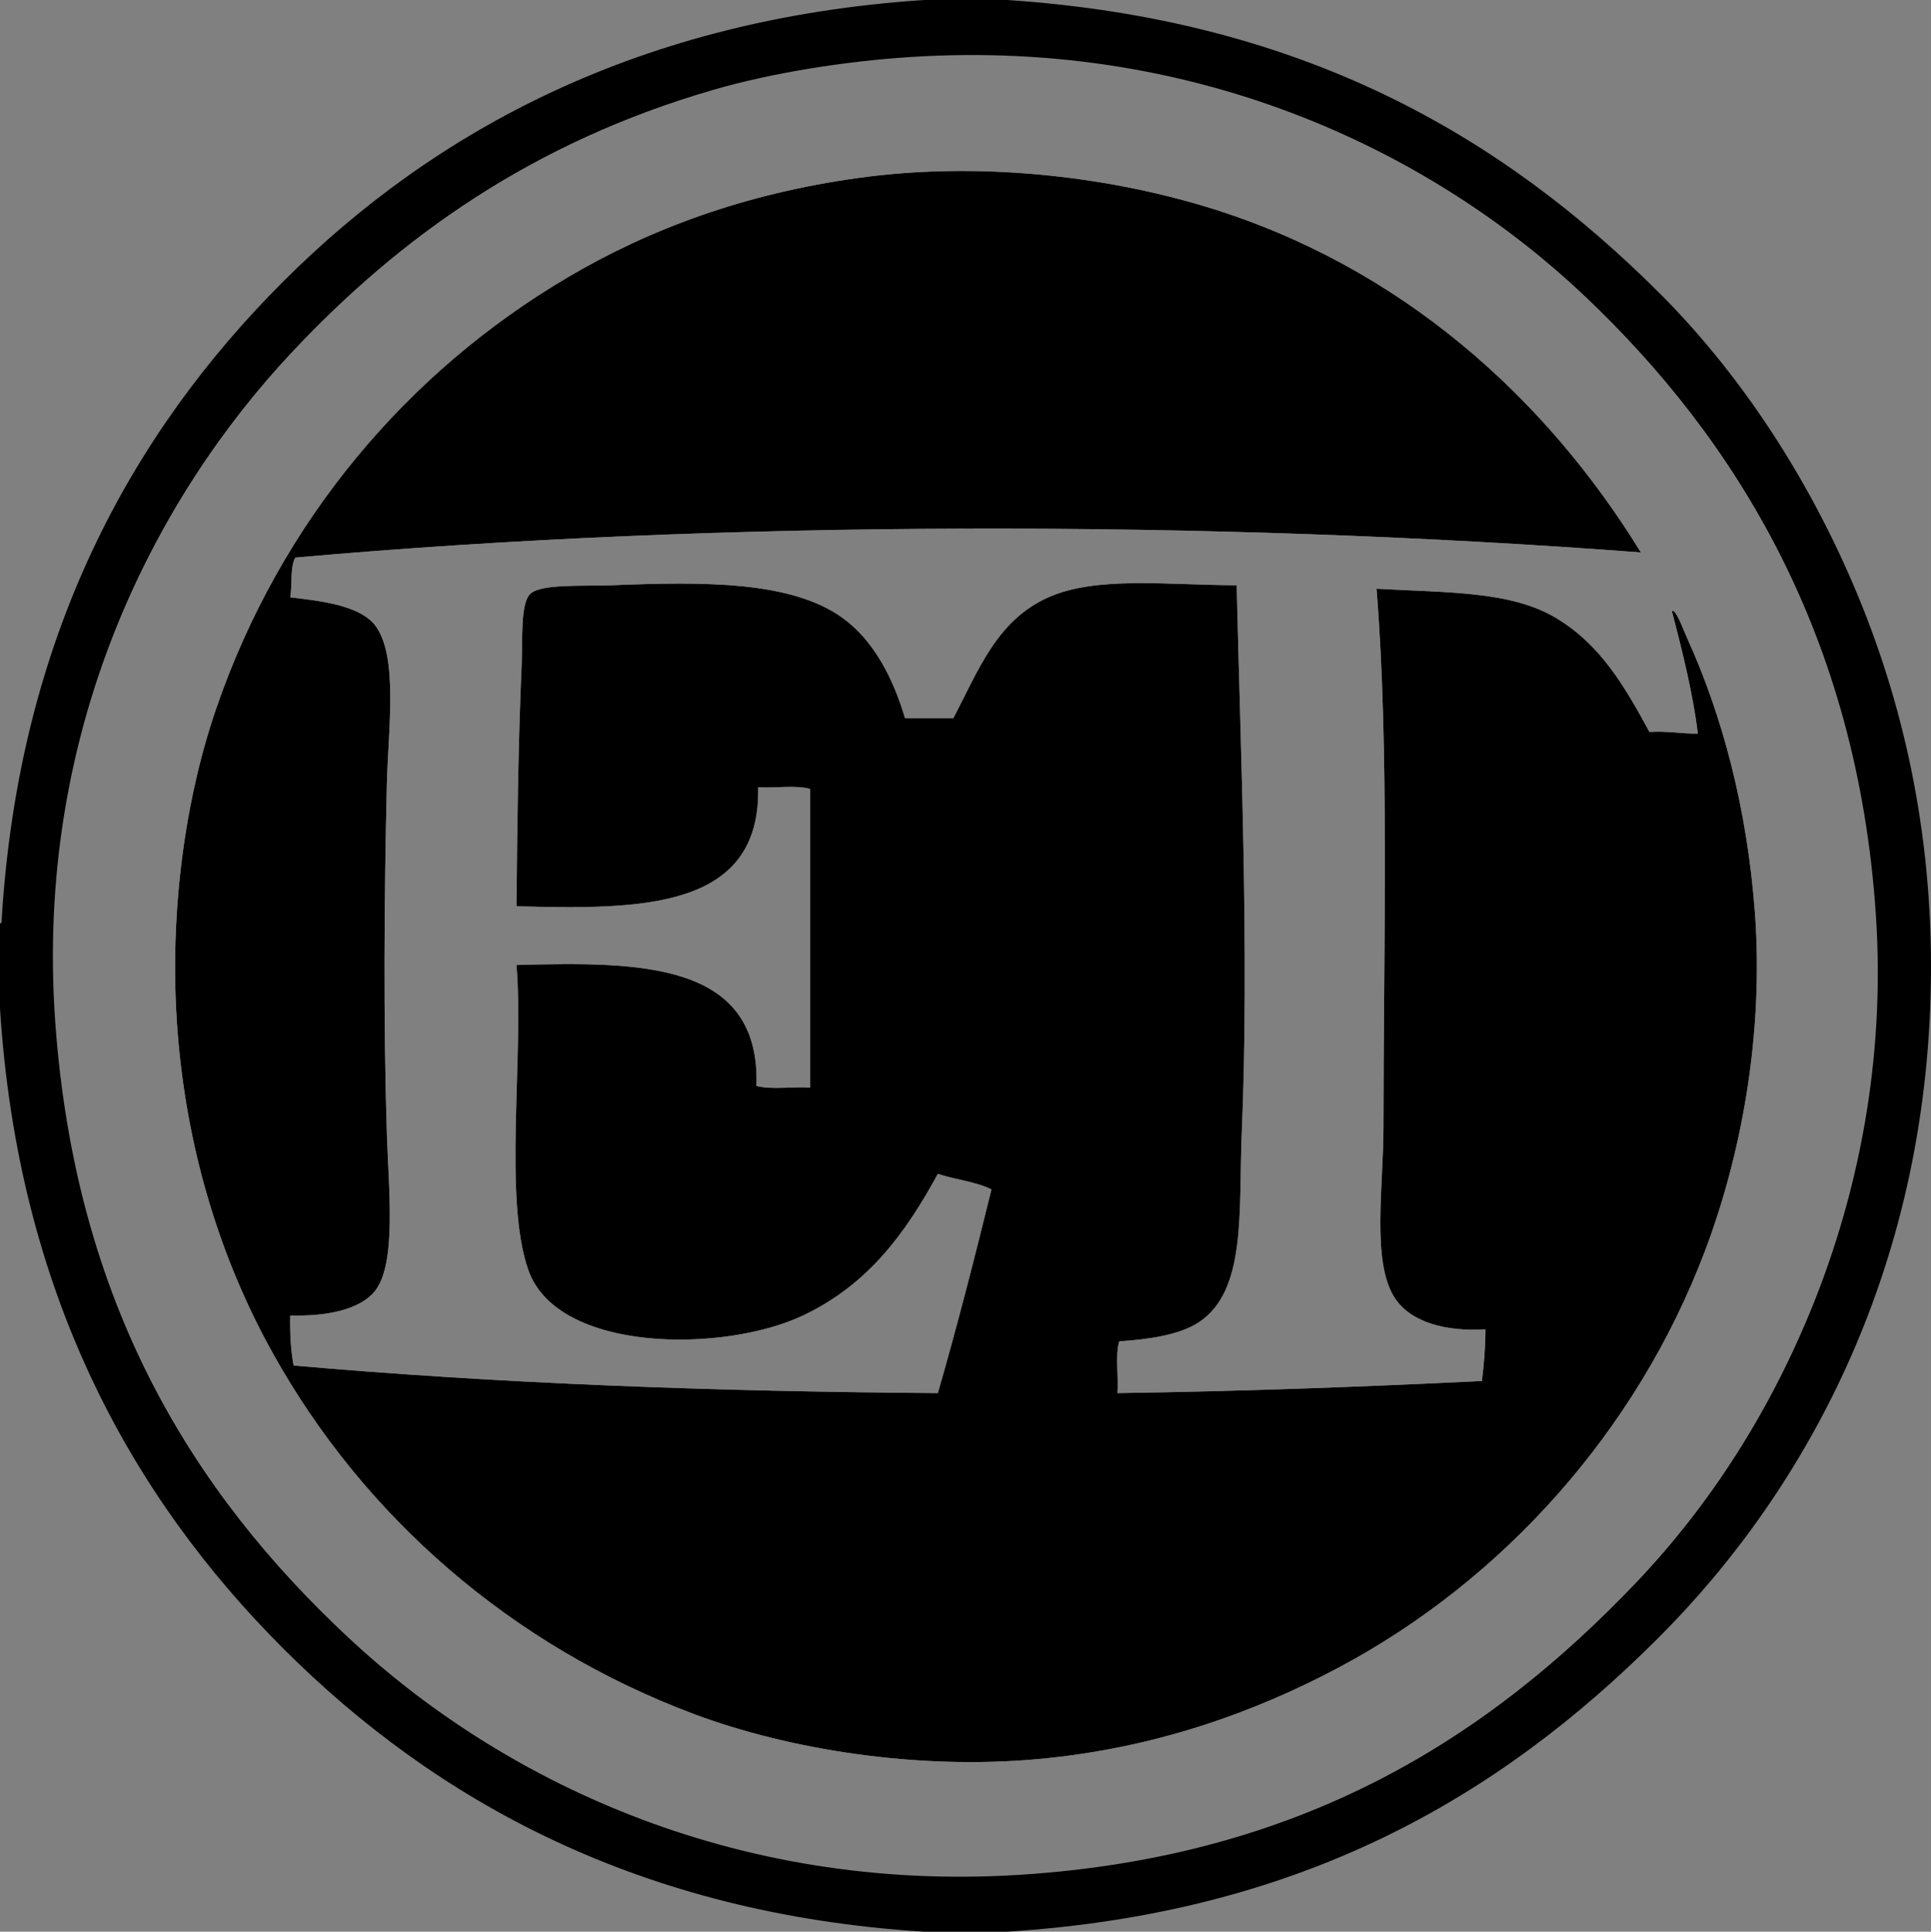
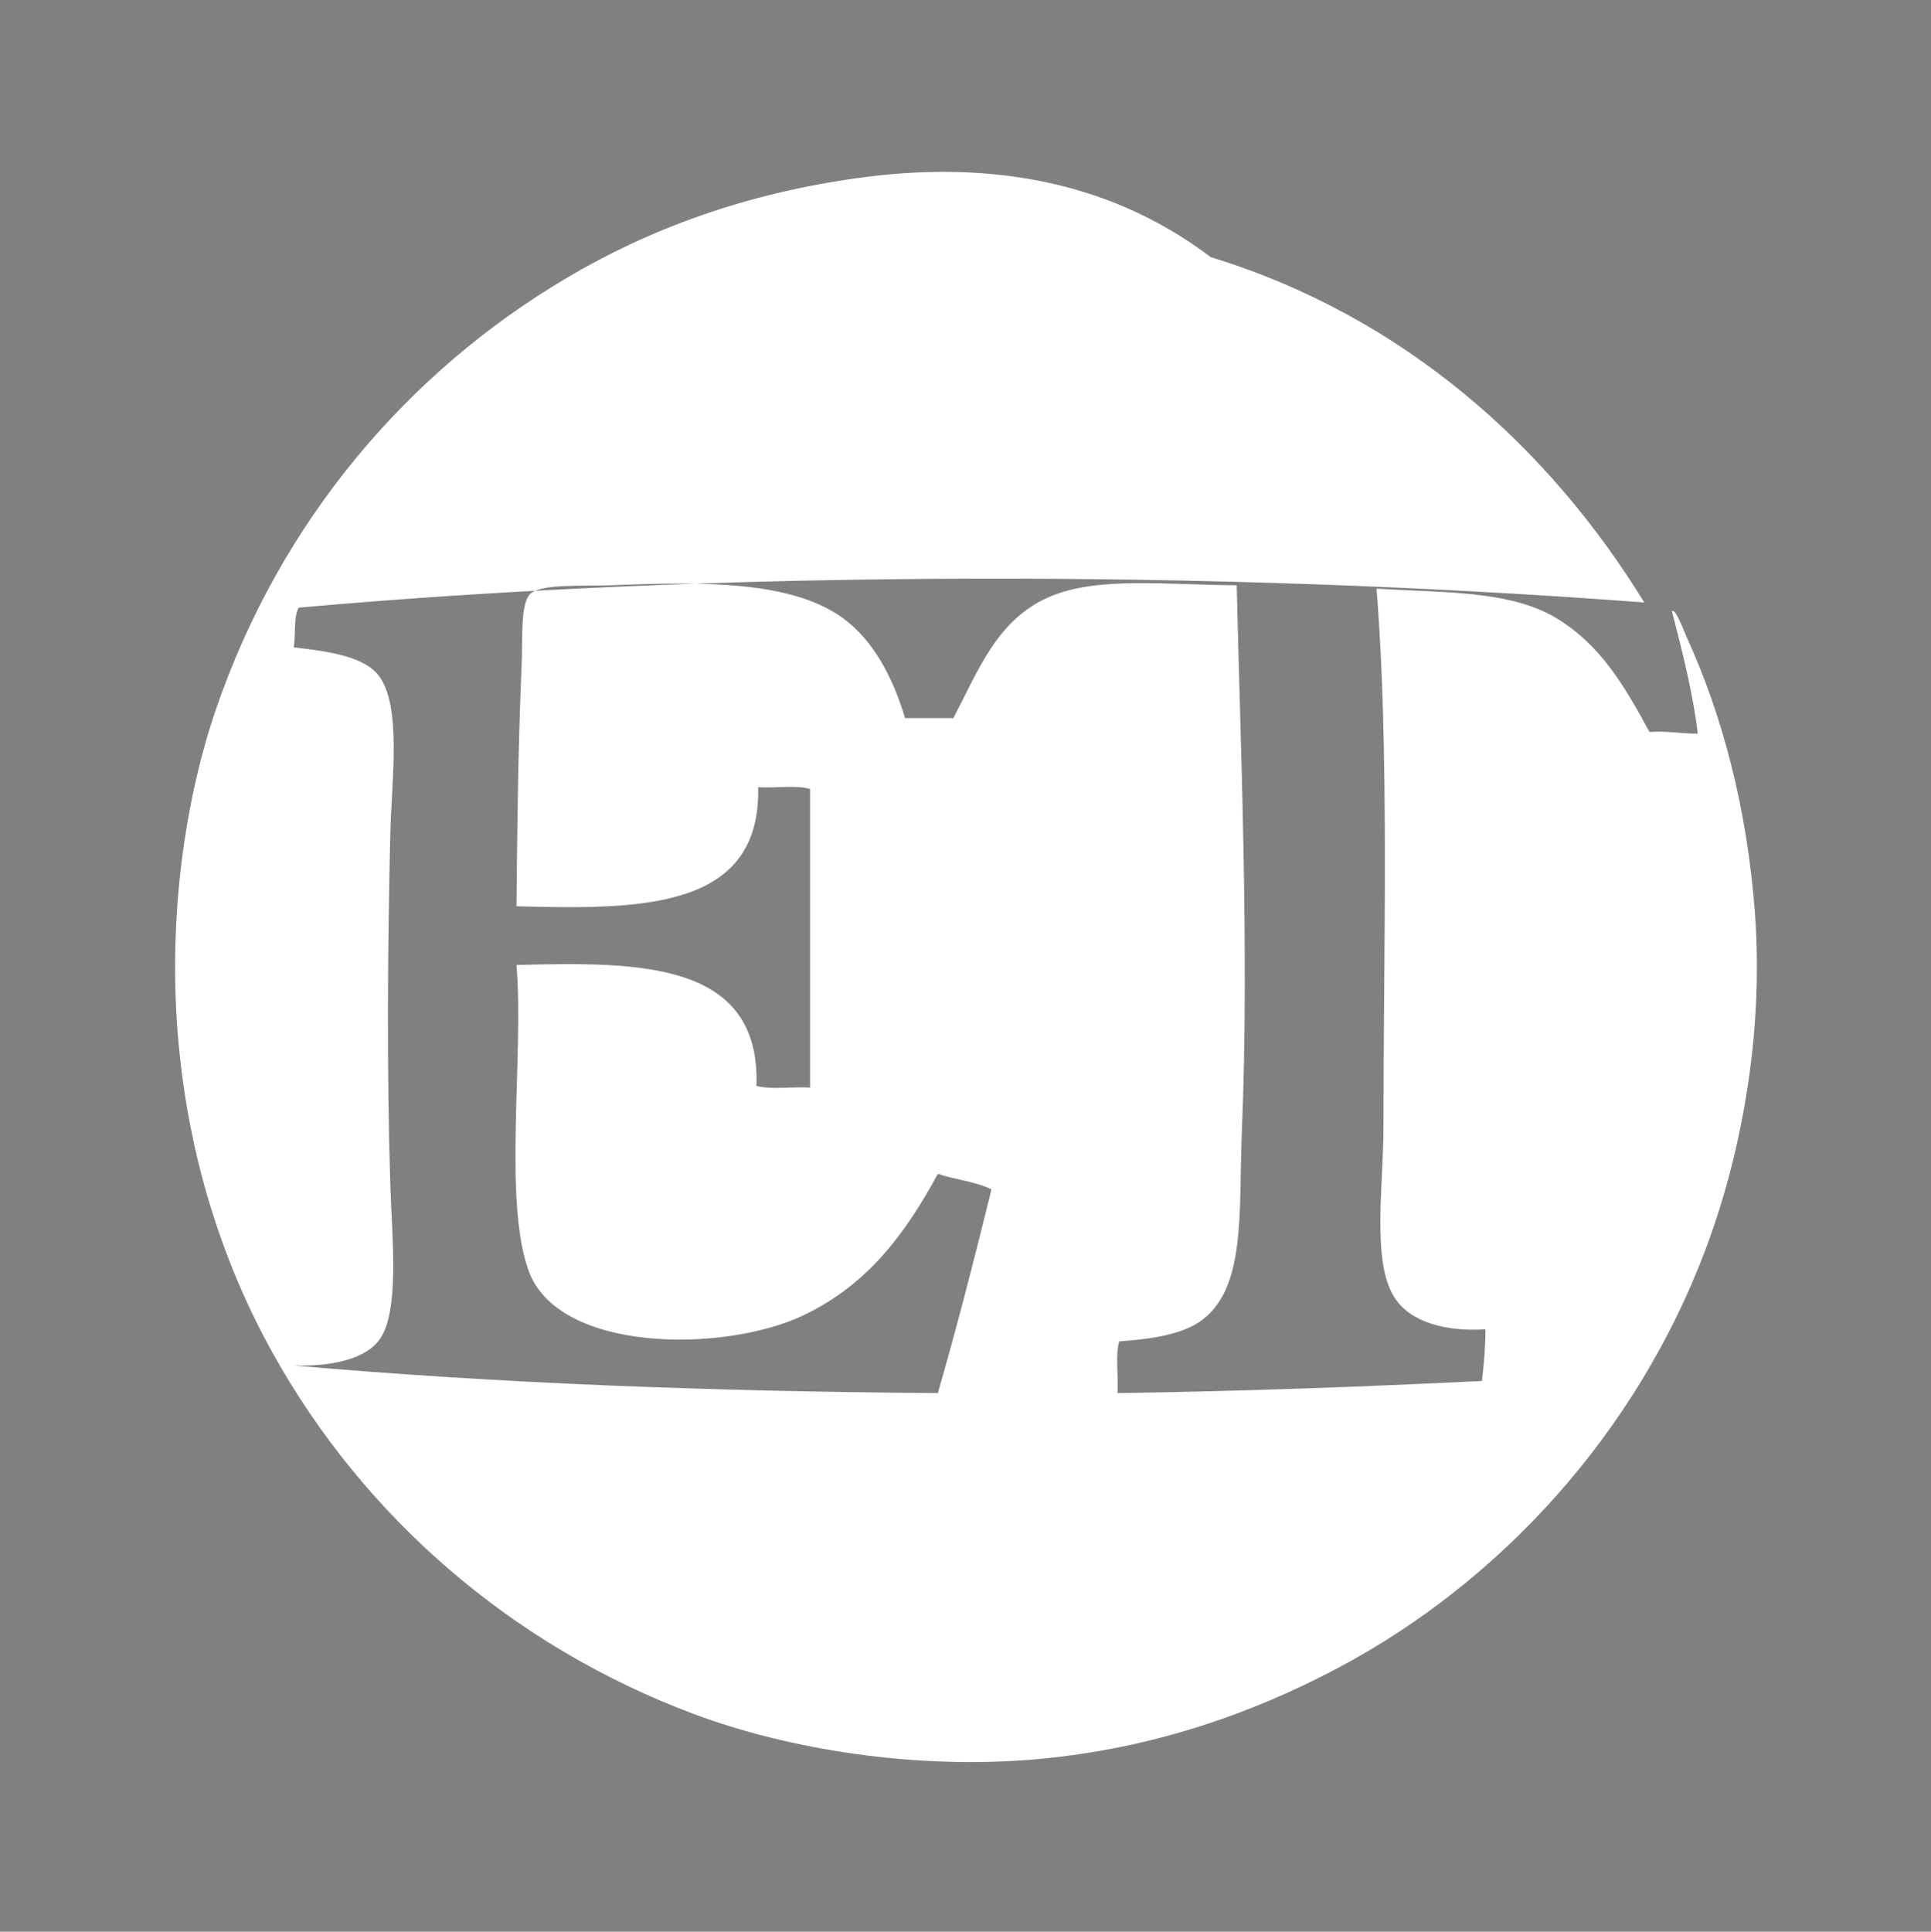
<svg xmlns="http://www.w3.org/2000/svg" version="1.1" id="Layer_1" x="0px" y="0px" width="999.765px" height="1000px" viewBox="0 0 999.765 1000" enable-background="new 0 0 999.765 1000" xml:space="preserve">
  <rect x="0" y="0" width="999.765" height="1000" fill="#808080" stroke="none" />
  <g>
-     <path fill-rule="evenodd" clip-rule="evenodd" d="M478.408,0c14.324,0,28.6,0,42.949,0   c152.196,10.069,255.584,69.563,338.029,151.937c39.496,39.521,73.533,89.963,98.354,146.595   c25.219,57.463,42.025,124.732,42.025,201.905c0,152.388-63.324,269.768-141.301,347.603   C776.208,930.343,673.648,990.428,521.357,1000c-14.349,0-28.625,0-42.949,0c-147.209-9.146-252.937-67.767-331.743-146.569   C67.813,774.673,9.242,668.898,0,521.924c0-14.608,0-29.239,0-43.798c0.661-0.188,1.016-0.78,0.851-1.797   c8.864-146.738,67.294-252.204,145.815-330.63C225.329,67.081,332.026,9.669,478.408,0 M471.293,29.524   c152.008-9.786,272.533,51.313,348.738,123.287c79.23,74.881,141.348,176.545,151.133,319.924   c5.271,76.893-9.691,145.77-32.193,202.024c-22.572,56.397-54.129,104.757-91.215,143.854   c-77.291,81.38-173.824,142.53-319.237,151.914c-150.755,9.689-271.185-50.867-347.862-122.487   C99.227,772.19,38.954,674.169,28.6,529.039C17.846,377.999,80.01,258.068,151.11,182.335   c56.113-59.825,124.849-108.776,218.19-135.818C399.698,37.653,437.99,31.649,471.293,29.524z" />
-     <path fill-rule="evenodd" clip-rule="evenodd" fill="#FFFFFF" d="M879.027,379.795c-8.65,0.048-15.717-1.488-25.031-0.875   c-12.811-23.611-25.221-45.097-48.242-58.948c-23.4-14.042-55.83-13.12-93.058-15.199c6.688,82.729,3.593,186.472,3.593,278.771   c0,29.876-6.099,68.783,5.365,87.621c8.273,13.663,27.655,18.296,47.439,16.996c-0.047,9.526-0.781,18.247-1.844,26.757   c-62,3.024-124.59,5.341-188.693,6.264c0.639-8.675-1.205-19.618,0.923-26.782c14.679-1.017,30.893-3.096,41.151-9.831   c24.89-16.356,20.611-57.106,22.313-98.354c3.971-93.388-0.779-201.622-2.646-283.239c-35.55-0.094-72.518-4.893-97.502,6.238   c-26.686,11.915-36.022,37.371-49.188,62.545c-8.319,0-16.64,0-25.031,0c-6.287-21.109-16.356-40.279-32.194-51.788   c-26.615-19.361-72.304-18.887-119.791-16.996c-14.088,0.591-36.424-0.923-42.027,4.444c-5.318,5.104-3.876,24.06-4.515,37.534   c-1.819,41.91-2.269,83.888-2.646,124.212c63.984,1.677,126.575,2.031,125.133-61.622c8.651,0.568,19.689-1.228,26.875,0.874   c0,51.553,0,103.057,0,154.608c-8.958-0.589-20.304,1.205-27.75-0.874c2.127-64.433-60.321-64.293-124.258-62.59   c3.923,46.968-6.973,121.353,6.24,158.201c15.34,42.689,101.212,42.642,142.175,23.234c33.777-16.024,53.064-42.709,69.752-73.296   c8.911,3.002,19.807,4.019,27.75,8.035c-8.77,35.694-17.823,71.028-27.75,105.445c-115.158-0.828-226.984-4.893-333.539-14.276   c-1.489-7.752-1.938-16.521-1.772-25.908c17.373,0.521,35.573-2.434,43.799-12.551c11.416-14.085,7.114-53.37,6.24-81.309   c-1.844-58.006-1.395-122.958,0-181.39c0.639-27.702,6.146-66.512-6.24-82.208c-8.321-10.495-29.381-12.574-43.799-14.325   c1.206-6.476-0.213-15.622,2.647-20.563c219.632-19.569,473.964-19.524,696.646-2.671   c-49.047-79.869-124.021-148.083-224.479-178.765C571.206,90.86,505.945,83.58,444.465,92.114   c-58.713,8.084-108.422,26.471-151.109,51.788c-82.02,48.502-148.084,125.486-181.602,223.414   c-17.278,50.582-25.503,115.063-18.72,178.719c6.146,58.334,23.707,110.573,48.266,154.608   c46.99,84.431,123.384,151.322,218.167,186.776c48.858,18.247,115.017,28.979,177.961,23.234   c59.919-5.481,111.424-23.871,155.624-47.343c84.573-44.98,154.089-121.847,189.567-215.378   c18.531-48.788,30.682-111.519,26-175.197c-4.066-54.79-17.088-102.678-34.959-142.057c-2.268-5.059-6.098-15.742-8.037-14.299   C870.802,336.234,876.757,360.012,879.027,379.795" />
-     <path fill-rule="evenodd" clip-rule="evenodd" d="M865.625,316.379c1.939-1.442,5.77,9.241,8.037,14.299   c17.871,39.379,30.893,87.267,34.959,142.057c4.682,63.679-7.469,126.409-26,175.197   c-35.479,93.531-104.994,170.397-189.567,215.378c-44.2,23.472-95.705,41.861-155.624,47.343   c-62.945,5.744-129.104-4.987-177.961-23.234C264.685,851.965,188.291,785.073,141.3,700.643   c-24.559-44.035-42.12-96.274-48.266-154.608c-6.784-63.656,1.441-128.137,18.72-178.719   c33.518-97.927,99.582-174.911,181.602-223.414c42.688-25.317,92.396-43.704,151.109-51.788   c61.479-8.535,126.74-1.254,180.608,15.102c100.457,30.681,175.432,98.896,224.479,178.765   c-222.682-16.853-477.014-16.898-696.646,2.671c-2.86,4.942-1.442,14.088-2.647,20.563c14.418,1.751,35.479,3.831,43.799,14.325   c12.386,15.696,6.878,54.506,6.24,82.208c-1.395,58.431-1.844,123.384,0,181.39c0.875,27.938,5.176,67.224-6.24,81.309   c-8.227,10.117-26.426,13.071-43.799,12.551c-0.166,9.387,0.284,18.156,1.772,25.908c106.555,9.384,218.381,13.448,333.539,14.276   c9.927-34.417,18.98-69.751,27.75-105.445c-7.942-4.017-18.838-5.033-27.75-8.035c-16.688,30.587-35.976,57.271-69.752,73.296   c-40.963,19.407-126.834,19.455-142.175-23.234c-13.213-36.848-2.317-111.232-6.24-158.201   c63.938-1.703,126.386-1.842,124.258,62.59c7.445,2.079,18.791,0.285,27.75,0.874c0-51.551,0-103.055,0-154.608   c-7.186-2.102-18.224-0.306-26.875-0.874c1.442,63.653-61.148,63.299-125.133,61.622c0.378-40.324,0.827-82.303,2.646-124.212   c0.639-13.474-0.803-32.429,4.515-37.534c5.603-5.367,27.939-3.853,42.027-4.444c47.486-1.891,93.176-2.365,119.791,16.996   c15.838,11.509,25.907,30.678,32.194,51.788c8.391,0,16.711,0,25.031,0c13.166-25.174,22.503-50.63,49.188-62.545   c24.984-11.131,61.952-6.333,97.502-6.238c1.867,81.617,6.617,189.851,2.646,283.239c-1.701,41.247,2.577,81.997-22.313,98.354   c-10.259,6.735-26.473,8.814-41.151,9.831c-2.128,7.164-0.284,18.107-0.923,26.782c64.104-0.923,126.693-3.239,188.693-6.264   c1.063-8.51,1.797-17.23,1.844-26.757c-19.784,1.3-39.166-3.333-47.439-16.996c-11.464-18.838-5.365-57.745-5.365-87.621   c0-92.3,3.096-196.043-3.593-278.771c37.228,2.08,69.657,1.157,93.058,15.199c23.021,13.851,35.432,35.337,48.242,58.948   c9.314-0.614,16.381,0.923,25.031,0.875C876.757,360.012,870.802,336.234,865.625,316.379" />
+     <path fill-rule="evenodd" clip-rule="evenodd" fill="#FFFFFF" d="M879.027,379.795c-8.65,0.048-15.717-1.488-25.031-0.875   c-12.811-23.611-25.221-45.097-48.242-58.948c-23.4-14.042-55.83-13.12-93.058-15.199c6.688,82.729,3.593,186.472,3.593,278.771   c0,29.876-6.099,68.783,5.365,87.621c8.273,13.663,27.655,18.296,47.439,16.996c-0.047,9.526-0.781,18.247-1.844,26.757   c-62,3.024-124.59,5.341-188.693,6.264c0.639-8.675-1.205-19.618,0.923-26.782c14.679-1.017,30.893-3.096,41.151-9.831   c24.89-16.356,20.611-57.106,22.313-98.354c3.971-93.388-0.779-201.622-2.646-283.239c-35.55-0.094-72.518-4.893-97.502,6.238   c-26.686,11.915-36.022,37.371-49.188,62.545c-8.319,0-16.64,0-25.031,0c-6.287-21.109-16.356-40.279-32.194-51.788   c-26.615-19.361-72.304-18.887-119.791-16.996c-14.088,0.591-36.424-0.923-42.027,4.444c-5.318,5.104-3.876,24.06-4.515,37.534   c-1.819,41.91-2.269,83.888-2.646,124.212c63.984,1.677,126.575,2.031,125.133-61.622c8.651,0.568,19.689-1.228,26.875,0.874   c0,51.553,0,103.057,0,154.608c-8.958-0.589-20.304,1.205-27.75-0.874c2.127-64.433-60.321-64.293-124.258-62.59   c3.923,46.968-6.973,121.353,6.24,158.201c15.34,42.689,101.212,42.642,142.175,23.234c33.777-16.024,53.064-42.709,69.752-73.296   c8.911,3.002,19.807,4.019,27.75,8.035c-8.77,35.694-17.823,71.028-27.75,105.445c-115.158-0.828-226.984-4.893-333.539-14.276   c17.373,0.521,35.573-2.434,43.799-12.551c11.416-14.085,7.114-53.37,6.24-81.309   c-1.844-58.006-1.395-122.958,0-181.39c0.639-27.702,6.146-66.512-6.24-82.208c-8.321-10.495-29.381-12.574-43.799-14.325   c1.206-6.476-0.213-15.622,2.647-20.563c219.632-19.569,473.964-19.524,696.646-2.671   c-49.047-79.869-124.021-148.083-224.479-178.765C571.206,90.86,505.945,83.58,444.465,92.114   c-58.713,8.084-108.422,26.471-151.109,51.788c-82.02,48.502-148.084,125.486-181.602,223.414   c-17.278,50.582-25.503,115.063-18.72,178.719c6.146,58.334,23.707,110.573,48.266,154.608   c46.99,84.431,123.384,151.322,218.167,186.776c48.858,18.247,115.017,28.979,177.961,23.234   c59.919-5.481,111.424-23.871,155.624-47.343c84.573-44.98,154.089-121.847,189.567-215.378   c18.531-48.788,30.682-111.519,26-175.197c-4.066-54.79-17.088-102.678-34.959-142.057c-2.268-5.059-6.098-15.742-8.037-14.299   C870.802,336.234,876.757,360.012,879.027,379.795" />
  </g>
</svg>